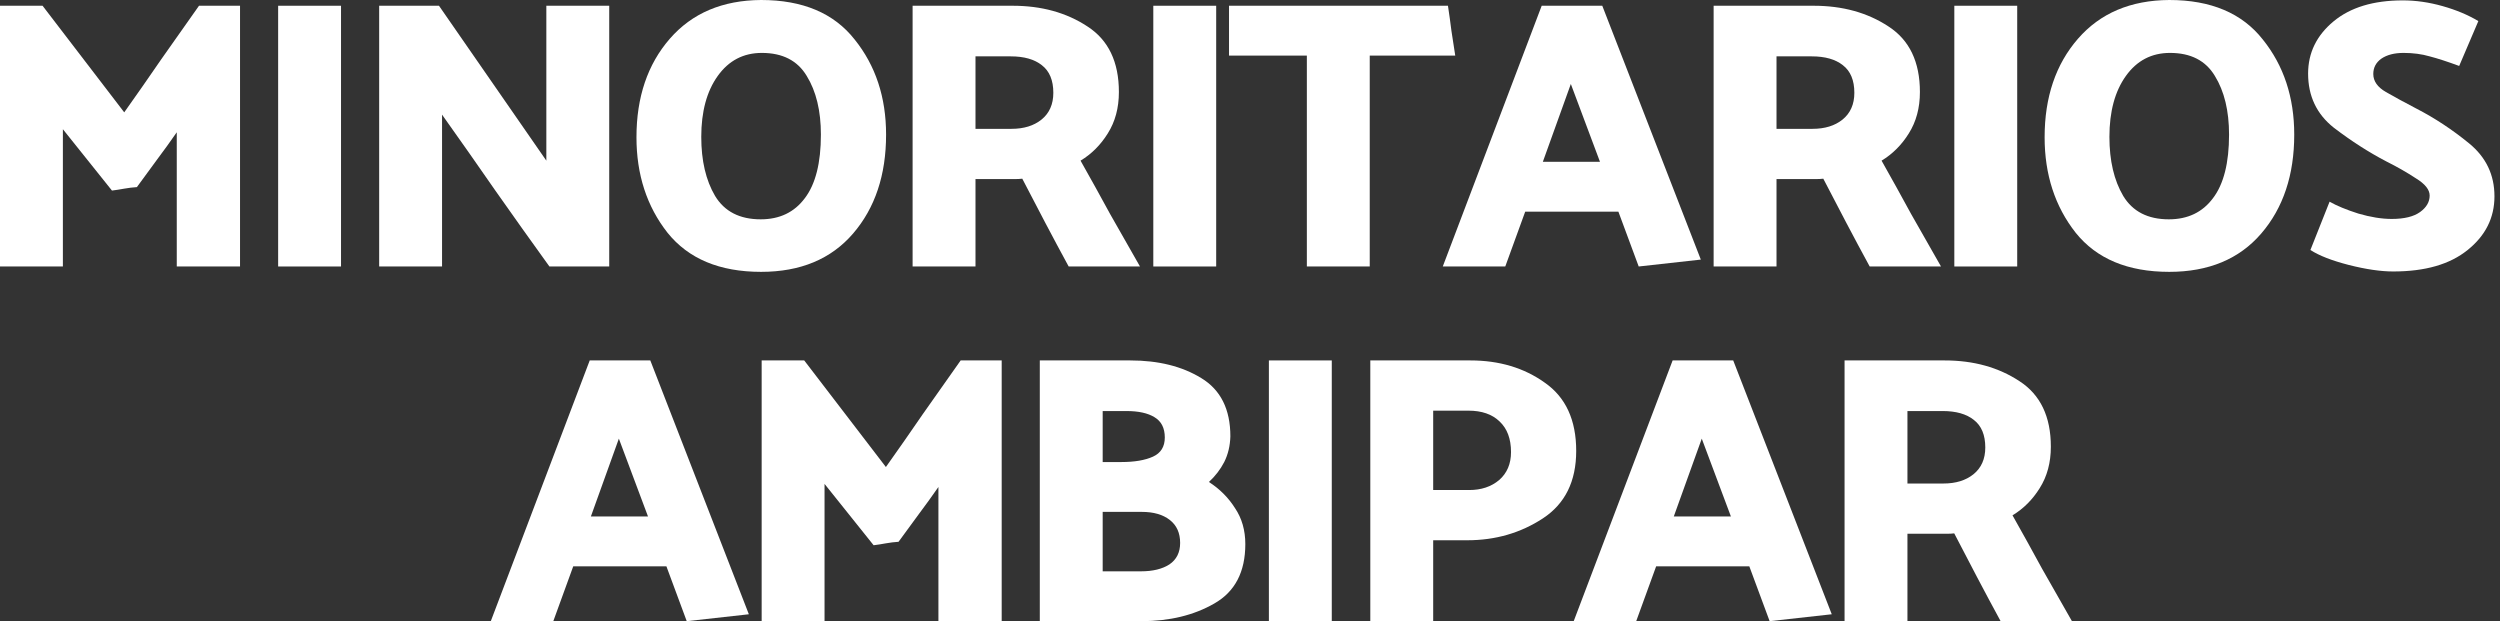
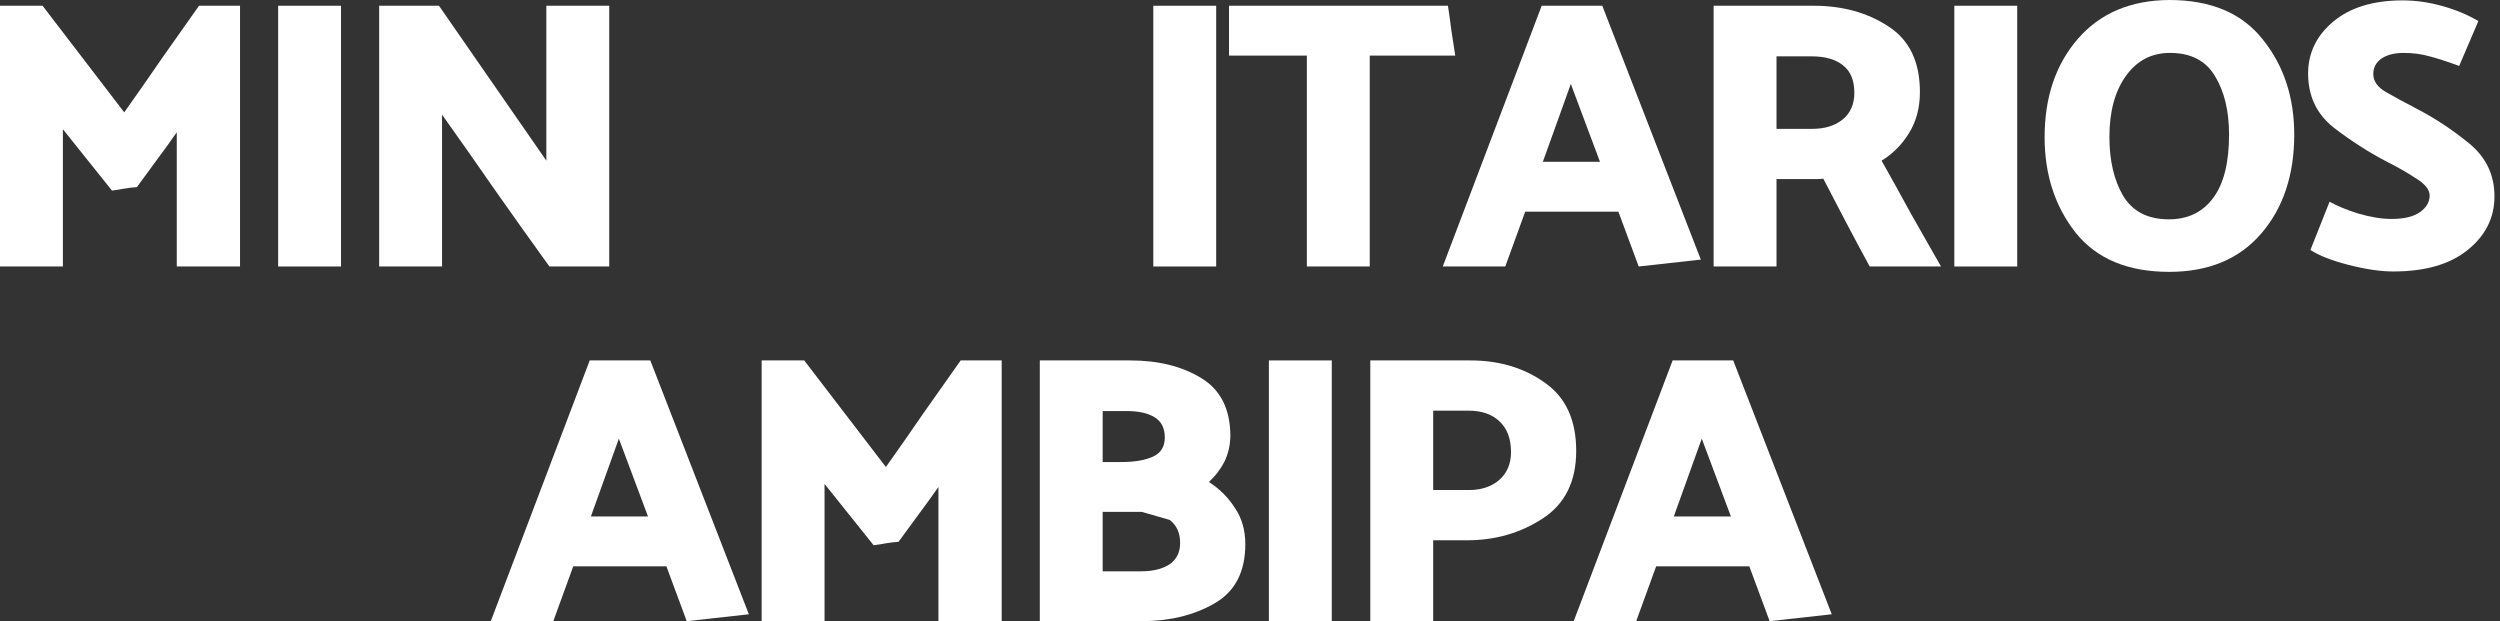
<svg xmlns="http://www.w3.org/2000/svg" width="326" height="81" viewBox="0 0 326 81" fill="none">
  <rect x="0" y="0" width="326" height="81" fill="#333333" stroke="none" />
  <path d="M300.977 9.6C300.977 6.9 302.077 4.633 304.277 2.8C306.477 0.967 309.494 0.05 313.327 0.05C315.027 0.05 316.76 0.3 318.527 0.8C320.294 1.3 321.844 1.95 323.177 2.75L320.677 8.6C319.144 8.033 317.86 7.617 316.827 7.35C315.794 7.05 314.66 6.9 313.427 6.9C312.227 6.9 311.26 7.15 310.527 7.65C309.827 8.15 309.477 8.817 309.477 9.65C309.477 10.583 310.027 11.367 311.127 12C312.227 12.633 313.544 13.35 315.077 14.15C317.477 15.383 319.777 16.9 321.977 18.7C324.177 20.5 325.277 22.8 325.277 25.6C325.277 28.4 324.11 30.733 321.777 32.6C319.477 34.467 316.244 35.4 312.077 35.4C310.444 35.4 308.51 35.117 306.277 34.55C304.077 33.983 302.41 33.333 301.277 32.6L303.777 26.3C304.71 26.833 305.96 27.35 307.527 27.85C309.127 28.317 310.577 28.55 311.877 28.55C313.51 28.55 314.744 28.25 315.577 27.65C316.41 27.05 316.827 26.333 316.827 25.5C316.827 24.733 316.227 23.983 315.027 23.25C313.86 22.483 312.577 21.75 311.177 21.05C308.877 19.85 306.594 18.383 304.327 16.65C302.094 14.883 300.977 12.533 300.977 9.6Z" fill="white" />
  <path d="M282.868 0C288.301 0 292.368 1.717 295.068 5.15C297.801 8.55 299.168 12.683 299.168 17.55C299.168 22.817 297.734 27.117 294.868 30.45C292.001 33.783 288.001 35.45 282.868 35.45C277.468 35.45 273.401 33.75 270.668 30.35C267.968 26.917 266.618 22.767 266.618 17.9C266.618 12.667 268.068 8.383 270.968 5.05C273.868 1.717 277.834 0.033 282.868 0ZM282.818 28.6C285.284 28.6 287.201 27.683 288.568 25.85C289.968 24.017 290.668 21.25 290.668 17.55C290.668 14.45 290.051 11.9 288.818 9.9C287.618 7.9 285.668 6.9 282.968 6.9C280.568 6.9 278.651 7.9 277.218 9.9C275.784 11.9 275.068 14.55 275.068 17.85C275.068 20.95 275.668 23.517 276.868 25.55C278.101 27.583 280.084 28.6 282.818 28.6Z" fill="white" />
  <path d="M263.044 0.75V34.75H254.844V0.75H263.044Z" fill="white" />
  <path d="M236.257 7.35H231.657V16.8H236.357C237.957 16.8 239.257 16.4 240.257 15.6C241.29 14.767 241.807 13.6 241.807 12.1C241.807 10.467 241.307 9.267 240.307 8.5C239.34 7.733 237.99 7.35 236.257 7.35ZM243.807 34.75C242.774 32.85 241.757 30.95 240.757 29.05C239.757 27.117 238.757 25.2 237.757 23.3C237.49 23.333 237.207 23.35 236.907 23.35C236.64 23.35 236.374 23.35 236.107 23.35H231.657V34.75H223.457V0.75H236.507C240.274 0.75 243.524 1.65 246.257 3.45C248.99 5.217 250.357 8.067 250.357 12C250.357 14.067 249.874 15.867 248.907 17.4C247.974 18.9 246.79 20.083 245.357 20.95C246.657 23.25 247.94 25.567 249.207 27.9C250.507 30.2 251.807 32.483 253.107 34.75H243.807Z" fill="white" />
  <path d="M204.837 10.95L201.187 21.1H208.637L204.837 10.95ZM208.937 0.75L221.787 33.85L213.687 34.75L211.037 27.6H198.887L196.287 34.75H188.137L201.037 0.75H208.937Z" fill="white" />
  <path d="M160.264 0.75H188.814C188.981 1.85 189.131 2.933 189.264 4C189.431 5.067 189.598 6.15 189.764 7.25H178.614V34.75H170.414V7.25H160.264V0.75Z" fill="white" />
  <path d="M158.591 0.75V34.75H150.391V0.75H158.591Z" fill="white" />
-   <path d="M131.804 7.35H127.204V16.8H131.904C133.504 16.8 134.804 16.4 135.804 15.6C136.837 14.767 137.354 13.6 137.354 12.1C137.354 10.467 136.854 9.267 135.854 8.5C134.887 7.733 133.537 7.35 131.804 7.35ZM139.354 34.75C138.321 32.85 137.304 30.95 136.304 29.05C135.304 27.117 134.304 25.2 133.304 23.3C133.037 23.333 132.754 23.35 132.454 23.35C132.187 23.35 131.921 23.35 131.654 23.35H127.204V34.75H119.004V0.75H132.054C135.821 0.75 139.071 1.65 141.804 3.45C144.537 5.217 145.904 8.067 145.904 12C145.904 14.067 145.421 15.867 144.454 17.4C143.521 18.9 142.337 20.083 140.904 20.95C142.204 23.25 143.487 25.567 144.754 27.9C146.054 30.2 147.354 32.483 148.654 34.75H139.354Z" fill="white" />
-   <path d="M99.245 0C104.678 0 108.745 1.717 111.445 5.15C114.178 8.55 115.545 12.683 115.545 17.55C115.545 22.817 114.111 27.117 111.245 30.45C108.378 33.783 104.378 35.45 99.245 35.45C93.845 35.45 89.778 33.75 87.045 30.35C84.345 26.917 82.995 22.767 82.995 17.9C82.995 12.667 84.445 8.383 87.345 5.05C90.245 1.717 94.211 0.033 99.245 0ZM99.195 28.6C101.661 28.6 103.578 27.683 104.945 25.85C106.345 24.017 107.045 21.25 107.045 17.55C107.045 14.45 106.428 11.9 105.195 9.9C103.995 7.9 102.045 6.9 99.345 6.9C96.945 6.9 95.028 7.9 93.595 9.9C92.161 11.9 91.445 14.55 91.445 17.85C91.445 20.95 92.045 23.517 93.245 25.55C94.478 27.583 96.461 28.6 99.195 28.6Z" fill="white" />
  <path d="M79.443 0.75V34.75H71.643C69.31 31.517 66.96 28.217 64.593 24.85C62.26 21.483 59.943 18.183 57.643 14.95V34.75H49.443V0.75H57.243L71.243 20.95V0.75H79.443Z" fill="white" />
  <path d="M44.469 0.75V34.75H36.27V0.75H44.469Z" fill="white" />
  <path d="M14.6 24.85L8.2 16.85V34.75H0V0.75H5.55L16.2 14.65C17.833 12.35 19.45 10.033 21.05 7.7C22.683 5.367 24.317 3.05 25.95 0.75H31.3V34.75H23.05V17.25C22.217 18.45 21.35 19.65 20.45 20.85C19.583 22.017 18.717 23.2 17.85 24.4C17.317 24.433 16.767 24.5 16.2 24.6C15.667 24.7 15.133 24.783 14.6 24.85Z" fill="white" />
-   <path d="M253.331 53.6H248.731V63.05H253.431C255.031 63.05 256.331 62.65 257.331 61.85C258.365 61.017 258.881 59.85 258.881 58.35C258.881 56.717 258.381 55.517 257.381 54.75C256.415 53.983 255.065 53.6 253.331 53.6ZM260.881 81C259.848 79.1 258.831 77.2 257.831 75.3C256.831 73.367 255.831 71.45 254.831 69.55C254.565 69.583 254.281 69.6 253.981 69.6C253.715 69.6 253.448 69.6 253.181 69.6H248.731V81H240.531V47H253.581C257.348 47 260.598 47.9 263.331 49.7C266.065 51.467 267.431 54.317 267.431 58.25C267.431 60.317 266.948 62.117 265.981 63.65C265.048 65.15 263.865 66.333 262.431 67.2C263.731 69.5 265.015 71.817 266.281 74.15C267.581 76.45 268.881 78.733 270.181 81H260.881Z" fill="white" />
  <path d="M221.911 57.2L218.261 67.35H225.711L221.911 57.2ZM226.011 47L238.861 80.1L230.761 81L228.111 73.85H215.961L213.361 81H205.211L218.111 47H226.011Z" fill="white" />
  <path d="M178.687 81V47H191.737C195.503 47 198.737 47.967 201.437 49.9C204.17 51.8 205.537 54.767 205.537 58.8C205.537 62.767 204.087 65.7 201.187 67.6C198.287 69.5 195.003 70.45 191.337 70.45H186.887V81H178.687ZM191.487 53.55H186.887V63.9H191.587C193.153 63.9 194.453 63.467 195.487 62.6C196.52 61.7 197.037 60.483 197.037 58.95C197.037 57.217 196.537 55.883 195.537 54.95C194.57 54.017 193.22 53.55 191.487 53.55Z" fill="white" />
  <path d="M173.663 47V81H165.463V47H173.663Z" fill="white" />
-   <path d="M160.44 56.9C160.406 58.133 160.14 59.25 159.64 60.25C159.14 61.217 158.473 62.083 157.64 62.85C159.04 63.75 160.173 64.883 161.04 66.25C161.94 67.583 162.39 69.15 162.39 70.95C162.39 74.583 161.04 77.167 158.34 78.7C155.673 80.233 152.507 81 148.84 81H135.59V47H147.39C151.056 47 154.14 47.767 156.64 49.3C159.173 50.833 160.44 53.367 160.44 56.9ZM146.89 53.6H143.79V60.25H146.24C147.94 60.25 149.307 60.017 150.34 59.55C151.373 59.083 151.89 58.25 151.89 57.05C151.89 55.817 151.44 54.933 150.54 54.4C149.673 53.867 148.456 53.6 146.89 53.6ZM148.89 66.75H143.79V74.5H148.79C150.323 74.5 151.557 74.2 152.49 73.6C153.423 72.967 153.89 72.033 153.89 70.8C153.89 69.5 153.44 68.5 152.54 67.8C151.64 67.1 150.423 66.75 148.89 66.75Z" fill="white" />
+   <path d="M160.44 56.9C160.406 58.133 160.14 59.25 159.64 60.25C159.14 61.217 158.473 62.083 157.64 62.85C159.04 63.75 160.173 64.883 161.04 66.25C161.94 67.583 162.39 69.15 162.39 70.95C162.39 74.583 161.04 77.167 158.34 78.7C155.673 80.233 152.507 81 148.84 81H135.59V47H147.39C151.056 47 154.14 47.767 156.64 49.3C159.173 50.833 160.44 53.367 160.44 56.9ZM146.89 53.6H143.79V60.25H146.24C147.94 60.25 149.307 60.017 150.34 59.55C151.373 59.083 151.89 58.25 151.89 57.05C151.89 55.817 151.44 54.933 150.54 54.4C149.673 53.867 148.456 53.6 146.89 53.6ZM148.89 66.75H143.79V74.5H148.79C150.323 74.5 151.557 74.2 152.49 73.6C153.423 72.967 153.89 72.033 153.89 70.8C153.89 69.5 153.44 68.5 152.54 67.8Z" fill="white" />
  <path d="M113.92 71.1L107.52 63.1V81H99.32V47H104.87L115.52 60.9C117.154 58.6 118.77 56.283 120.37 53.95C122.004 51.617 123.637 49.3 125.27 47H130.62V81H122.37V63.5C121.537 64.7 120.67 65.9 119.77 67.1C118.904 68.267 118.037 69.45 117.17 70.65C116.637 70.683 116.087 70.75 115.52 70.85C114.987 70.95 114.454 71.033 113.92 71.1Z" fill="white" />
  <path d="M80.7 57.2L77.05 67.35H84.5L80.7 57.2ZM84.8 47L97.65 80.1L89.55 81L86.9 73.85H74.75L72.15 81H64L76.9 47H84.8Z" fill="white" />
</svg>